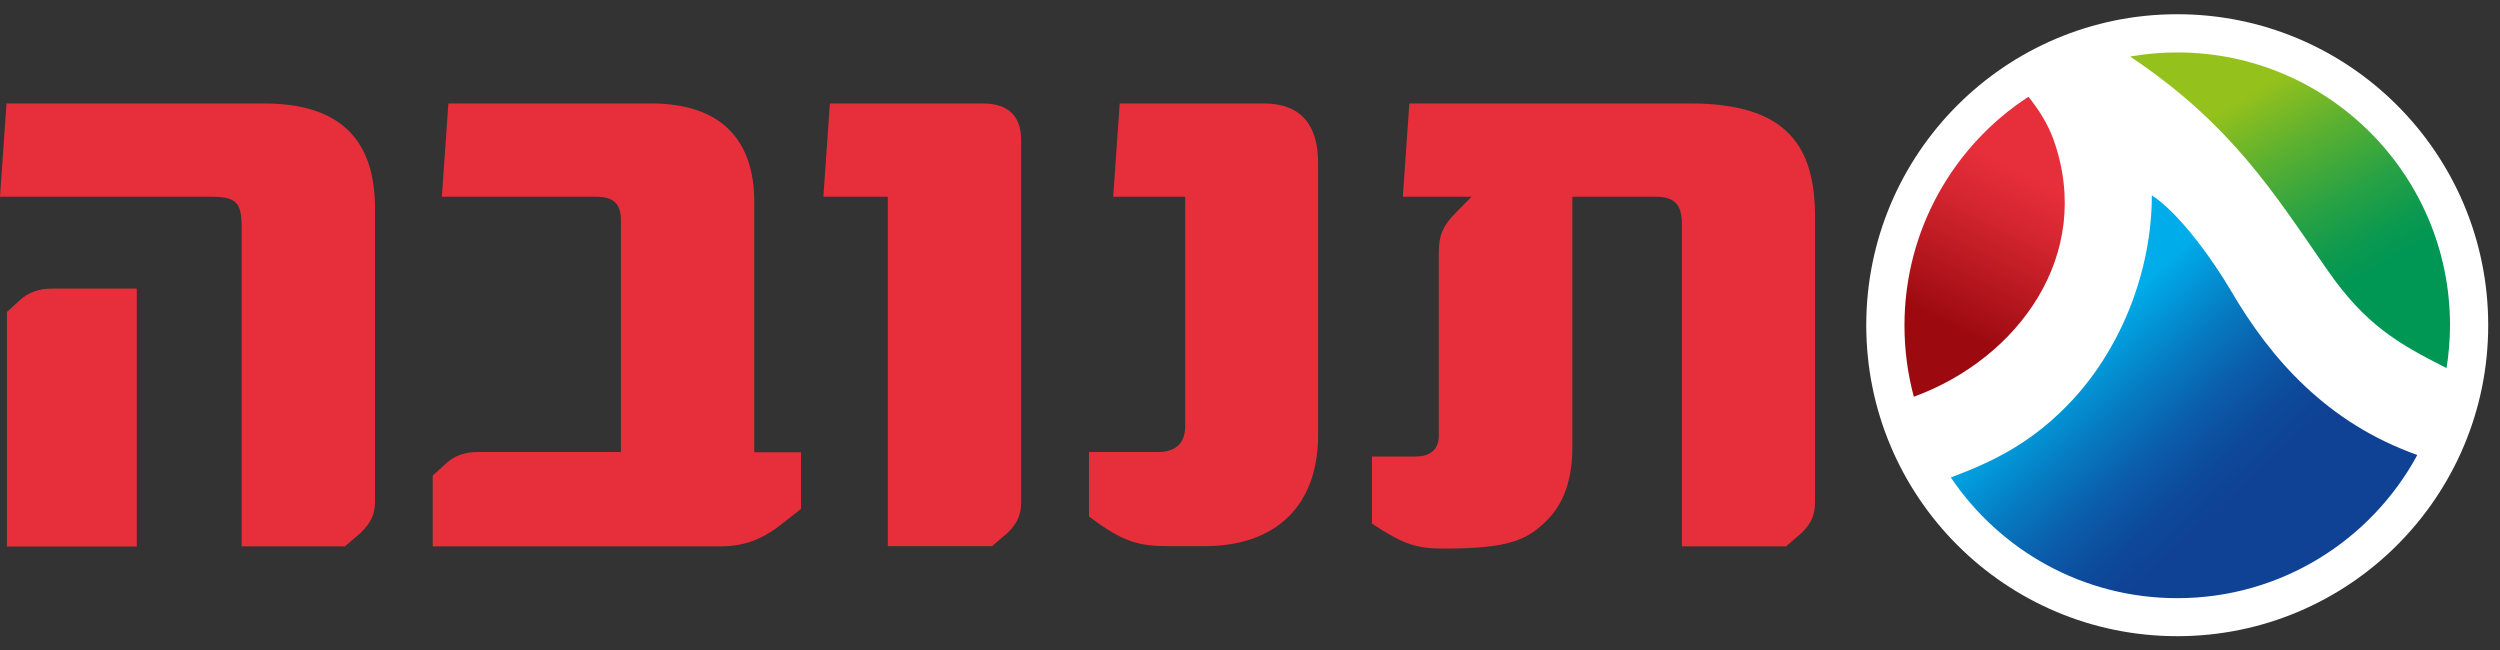
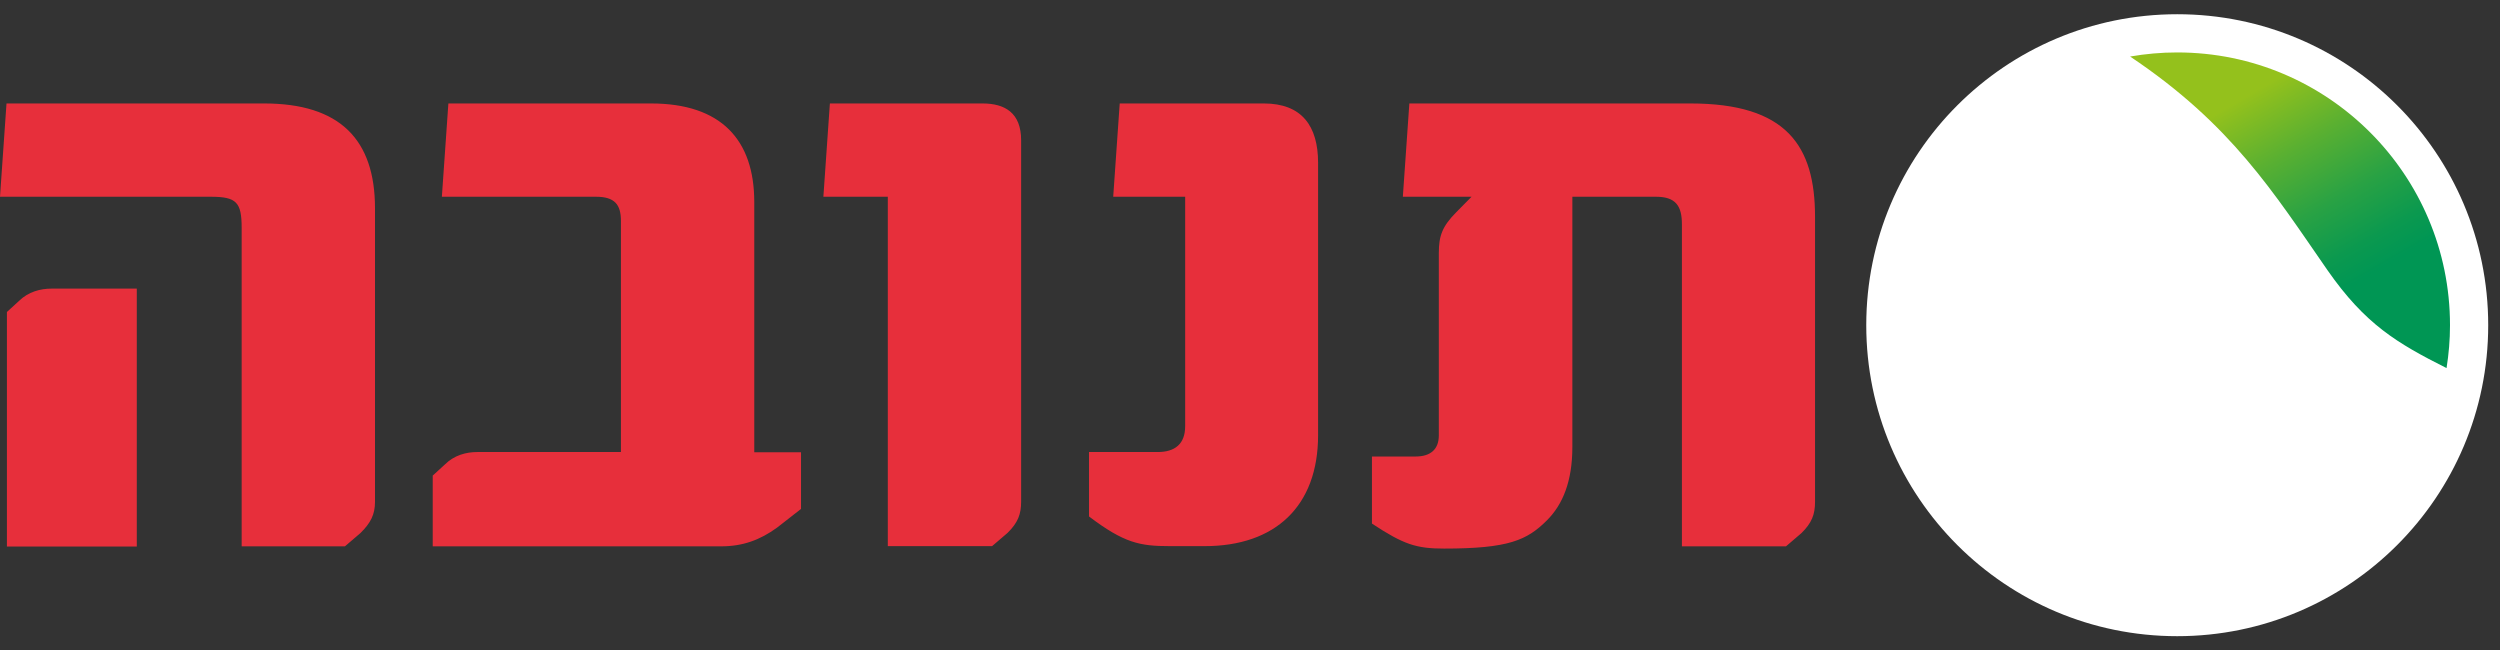
<svg xmlns="http://www.w3.org/2000/svg" width="123" height="32" viewBox="0 0 123 32" fill="none">
  <rect x="0" y="0" width="123" height="32" fill="#333333" stroke="none" />
  <g clip-path="url(#clip0_1803_123)">
    <path d="M91.82 16C91.82 7.55 98.67 0.7 107.12 0.7C115.57 0.7 122.42 7.55 122.42 16C122.42 24.45 115.57 31.3 107.12 31.3C98.67 31.3 91.82 24.45 91.82 16Z" fill="white" />
-     <path d="M118.93 22.39C116.66 26.58 112.22 29.43 107.12 29.43C102.48 29.43 98.39 27.07 95.98 23.49C98.1 22.7 100.06 21.75 102.02 19.62C104.41 17.01 105.87 13.27 105.87 9.61C107.3 10.54 108.98 12.97 109.73 14.25C111.74 17.7 114.51 20.81 118.92 22.38L118.93 22.39Z" fill="url(#paint0_linear_1803_123)" />
-     <path d="M93.7 16.01C93.7 11.3 96.13 7.15 99.8 4.76C100.31 5.4 100.75 6.09 101.03 6.86C103.05 12.52 99.3 17.64 94.16 19.52C93.86 18.4 93.7 17.23 93.7 16.01Z" fill="url(#paint1_linear_1803_123)" />
    <path d="M104.81 2.78C105.56 2.65 106.33 2.58 107.12 2.58C114.53 2.58 120.54 8.59 120.54 16C120.54 16.72 120.48 17.42 120.37 18.11C117.93 16.88 116.37 15.96 114.51 13.29C111.86 9.47 109.79 6.12 104.8 2.78H104.81Z" fill="url(#paint2_linear_1803_123)" />
    <path d="M13 5.09H0.32L0 9.68H10.37C11.64 9.68 11.89 9.95 11.89 11.22V26.88H16.97L17.73 26.23C18.24 25.73 18.45 25.31 18.45 24.69V10.25C18.45 6.86 16.72 5.09 12.99 5.09H13ZM37.11 9.94C37.11 6.9 35.5 5.09 32.03 5.09H22.06L21.74 9.68H29.32C30.25 9.68 30.55 10.07 30.55 10.87V22.24H23.49C22.94 22.24 22.35 22.39 21.88 22.86L21.29 23.4V26.88H35.48C36.54 26.88 37.39 26.57 38.23 25.96L39.41 25.04V22.25H37.11V9.94ZM0.93 14.81L0.34 15.35V26.89H6.73V14.2H2.54C1.99 14.2 1.4 14.35 0.93 14.81ZM83.18 5.09H69.34L69.02 9.68H72.4L71.64 10.45C70.96 11.14 70.79 11.6 70.79 12.45V21.42C70.79 22.12 70.37 22.46 69.65 22.46H67.5V25.76C69.07 26.8 69.7 26.99 71.05 26.99C74.22 26.99 75.13 26.58 76.11 25.6C76.89 24.82 77.36 23.68 77.36 21.99V9.68H81.48C82.45 9.68 82.75 10.14 82.75 11.03V26.88H87.87L88.63 26.23C89.14 25.73 89.3 25.31 89.3 24.69V10.67C89.3 7.17 87.9 5.09 83.17 5.09H83.18ZM62.18 5.09H55.09L54.77 9.68H58.31V20.97C58.31 21.85 57.8 22.24 56.96 22.24H53.58V25.41C55.31 26.72 56.08 26.87 57.56 26.87H59.27C62.74 26.87 64.85 24.91 64.85 21.41V8.01C64.85 6.2 64.05 5.09 62.18 5.09ZM48.34 5.09H40.83L40.51 9.68H43.68V26.87H48.81L49.57 26.22C50.08 25.72 50.24 25.3 50.24 24.68V6.9C50.24 5.55 49.44 5.09 48.34 5.09Z" fill="#E72F3B" />
  </g>
  <defs>
    <linearGradient id="paint0_linear_1803_123" x1="101.05" y1="16.1" x2="111.99" y2="27.97" gradientUnits="userSpaceOnUse">
      <stop offset="0.09" stop-color="#00ACE9" />
      <stop offset="0.1" stop-color="#00A9E7" />
      <stop offset="0.31" stop-color="#067DC3" />
      <stop offset="0.49" stop-color="#0B5CAA" />
      <stop offset="0.64" stop-color="#0D499A" />
      <stop offset="0.75" stop-color="#0F4295" />
    </linearGradient>
    <linearGradient id="paint1_linear_1803_123" x1="100.76" y1="6.21" x2="93.72" y2="20.3" gradientUnits="userSpaceOnUse">
      <stop offset="0.16" stop-color="#E72F3B" />
      <stop offset="0.3" stop-color="#D72732" />
      <stop offset="0.57" stop-color="#B0141B" />
      <stop offset="0.69" stop-color="#9C0A0F" />
    </linearGradient>
    <linearGradient id="paint2_linear_1803_123" x1="110.56" y1="3.93" x2="119.01" y2="18.54" gradientUnits="userSpaceOnUse">
      <stop offset="0.04" stop-color="#94C11C" />
      <stop offset="0.24" stop-color="#5AB031" />
      <stop offset="0.43" stop-color="#29A244" />
      <stop offset="0.58" stop-color="#0B994F" />
      <stop offset="0.67" stop-color="#009654" />
    </linearGradient>
    <clipPath id="clip0_1803_123">
      <rect width="122.42" height="30.6" fill="white" transform="translate(0 0.7)" />
    </clipPath>
  </defs>
</svg>